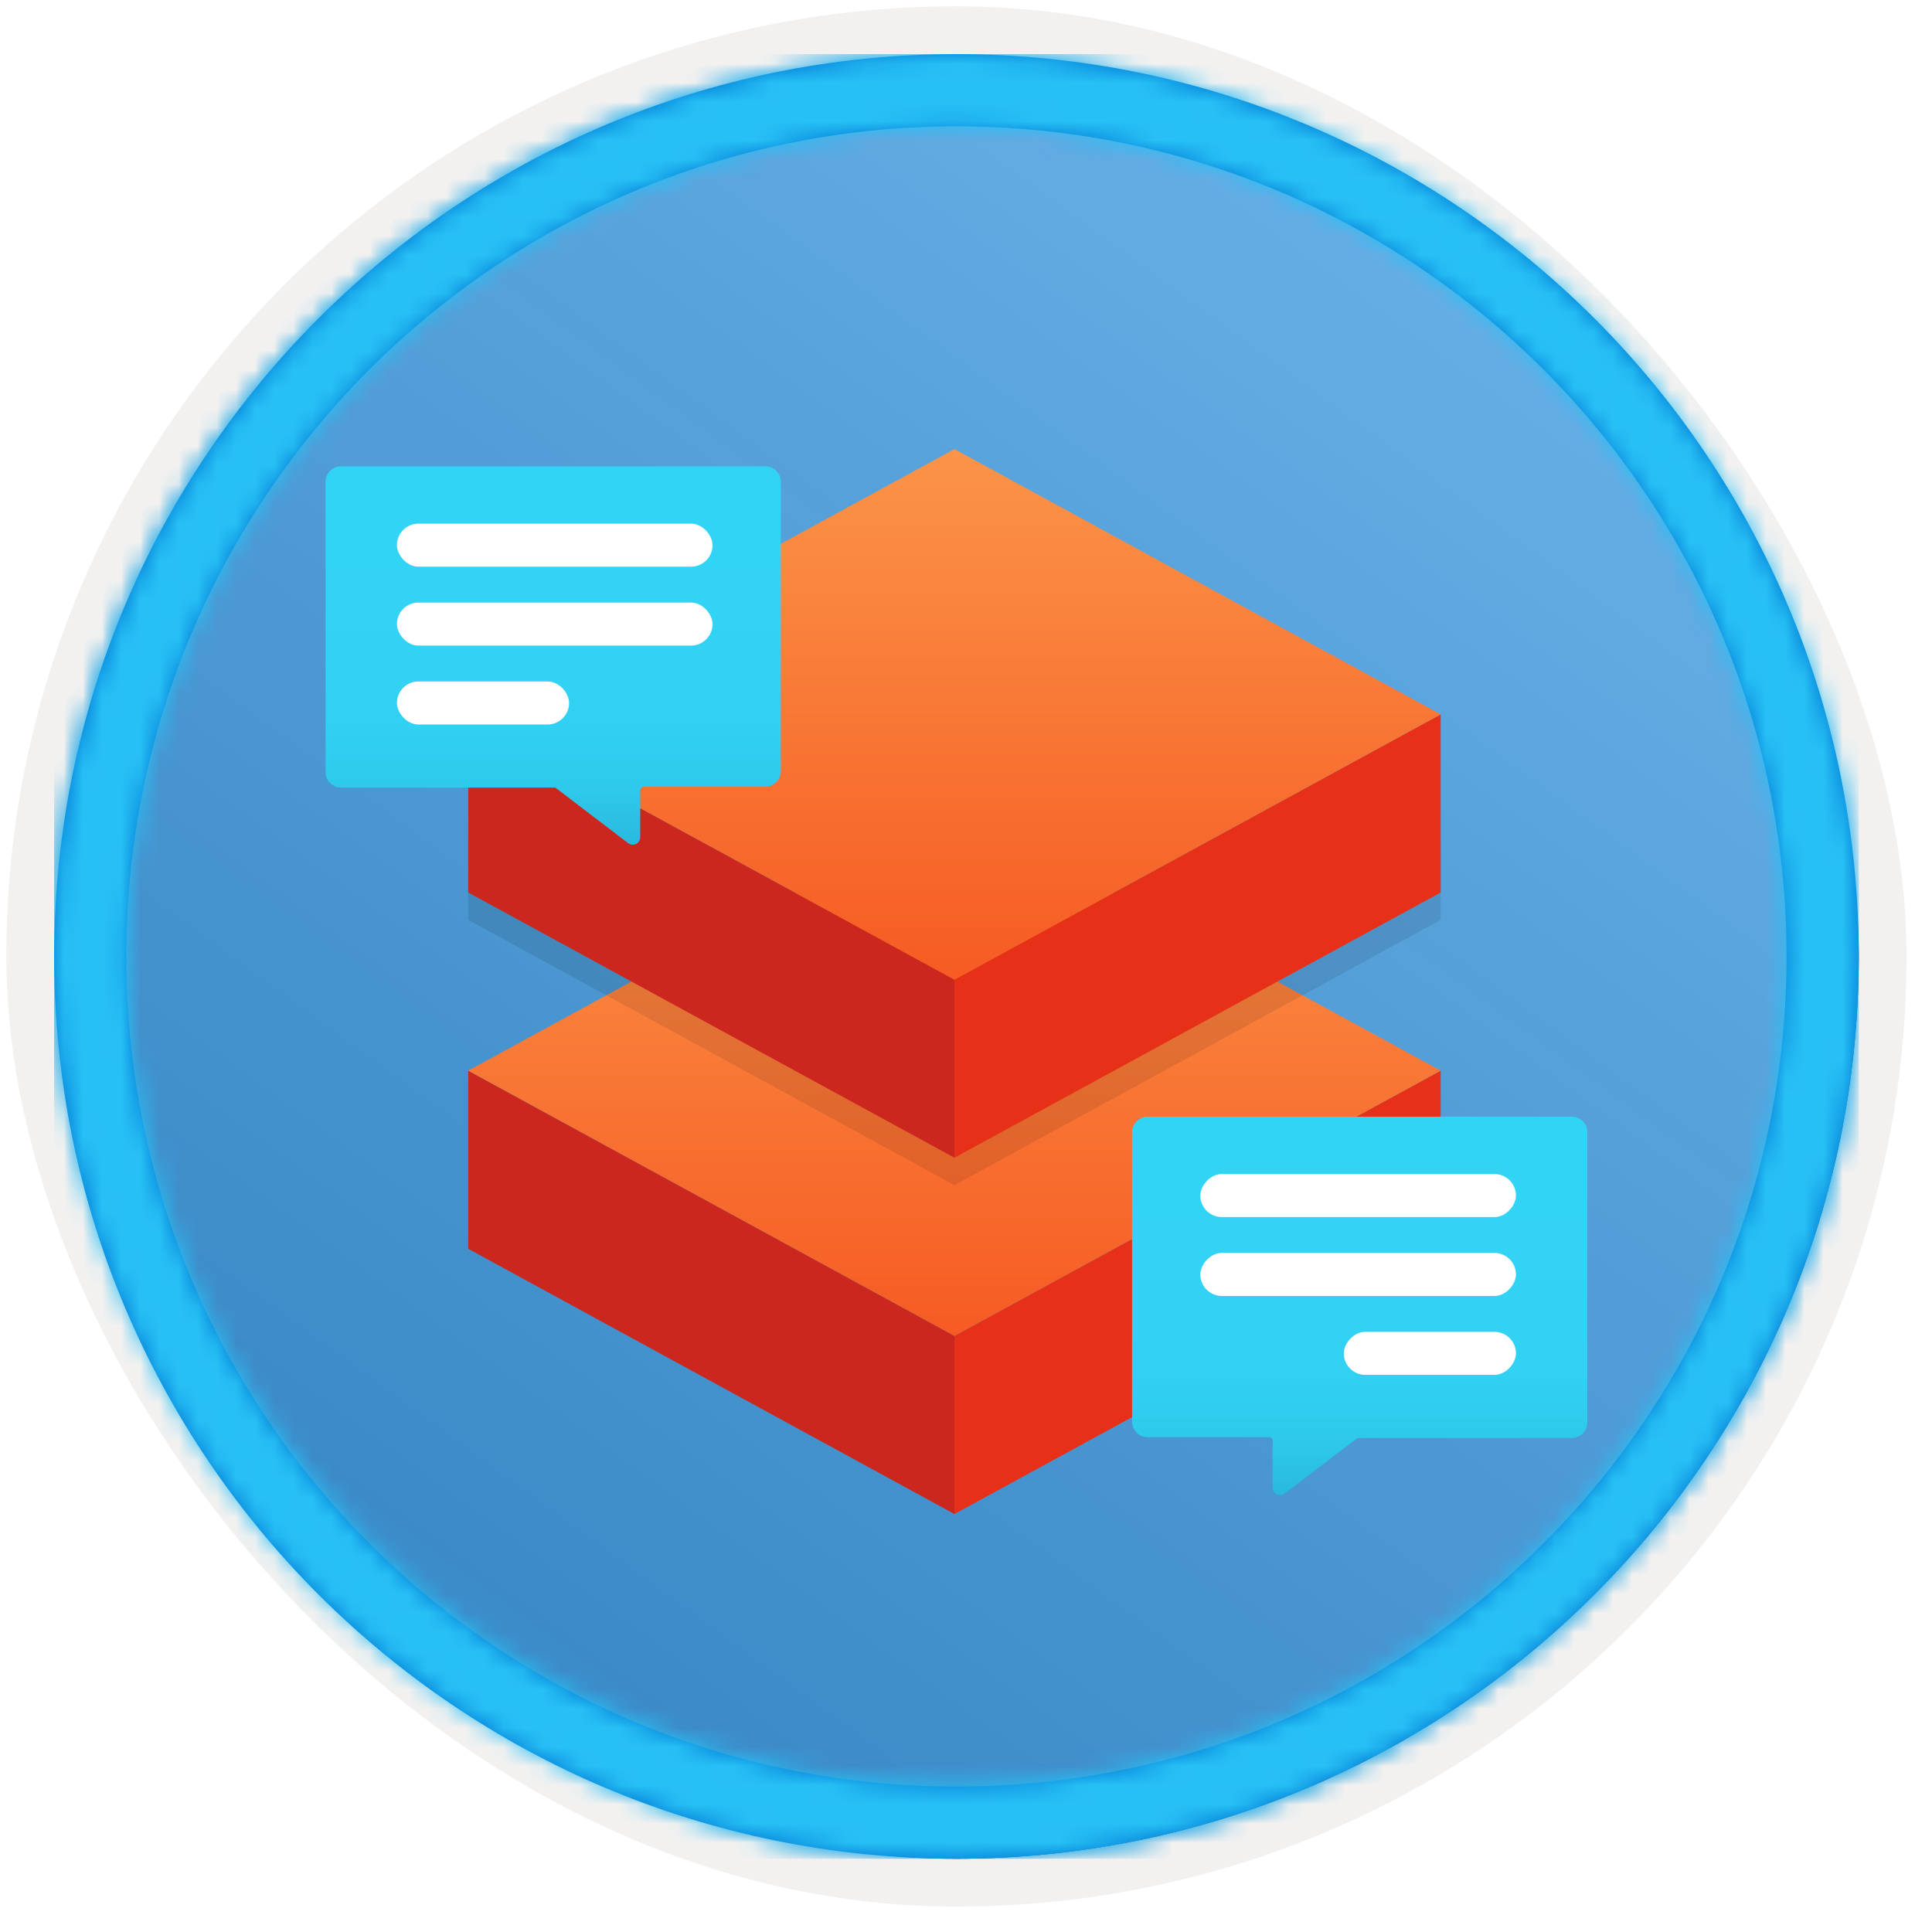
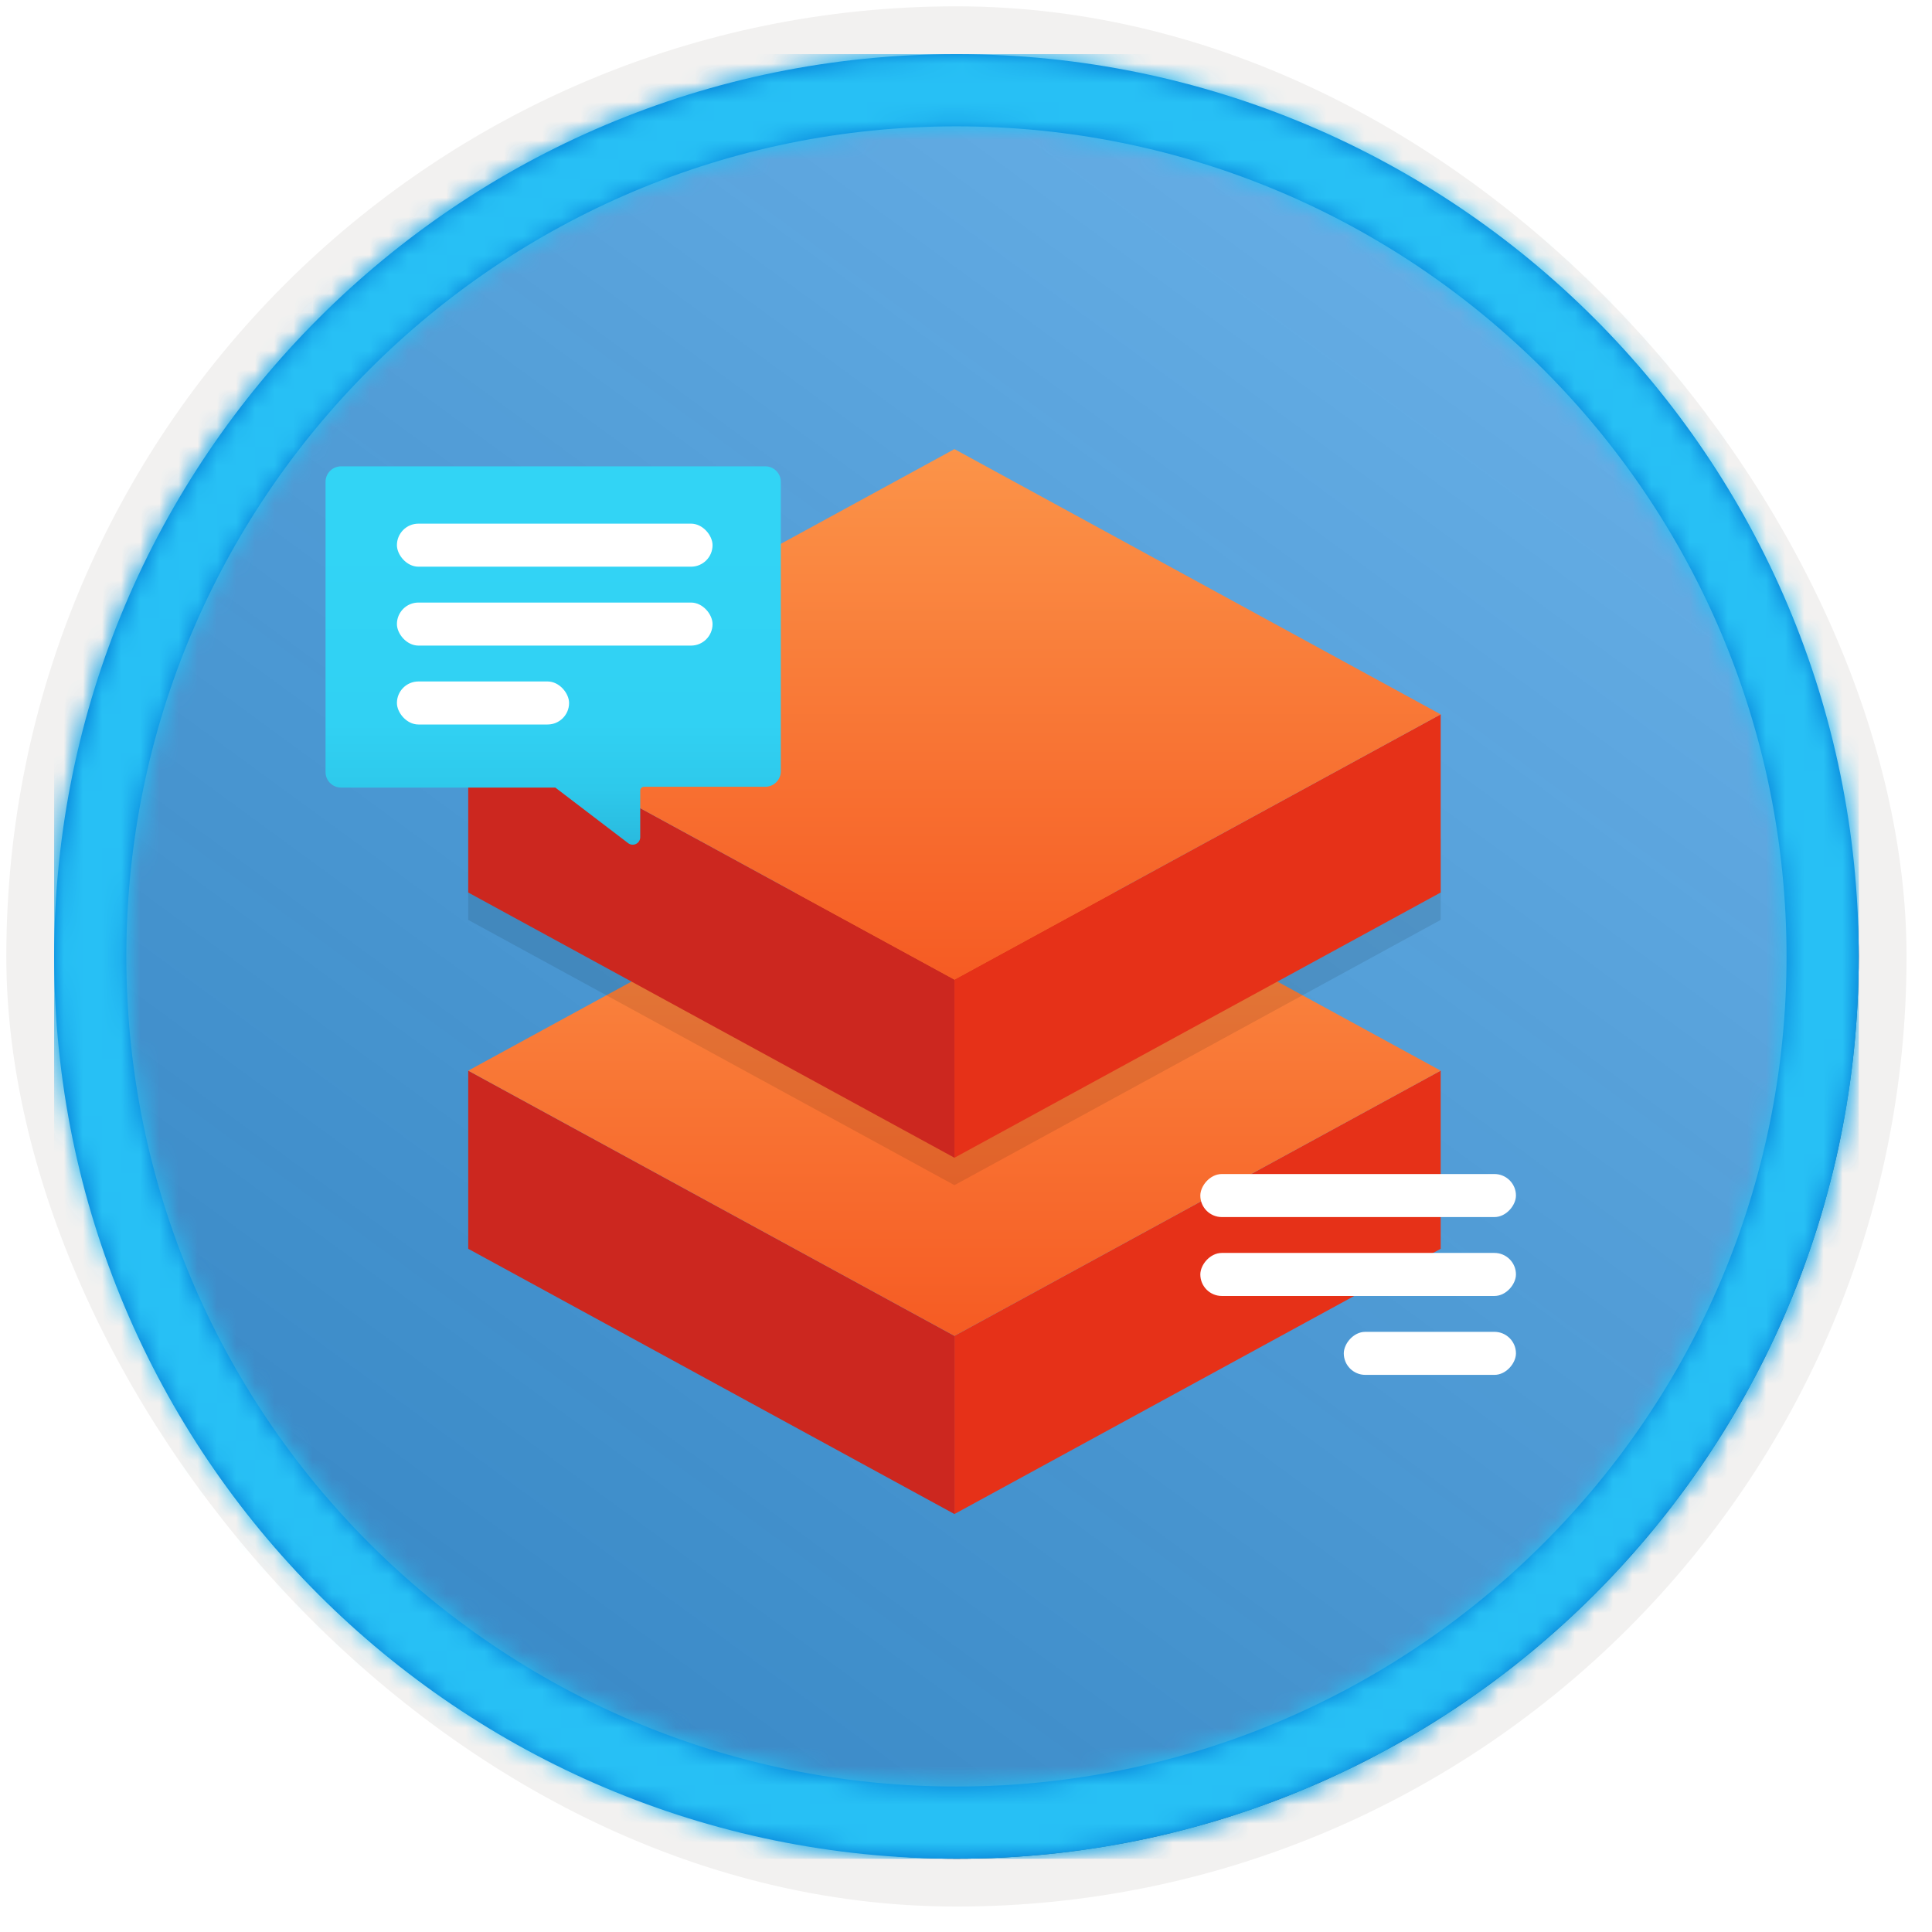
<svg xmlns="http://www.w3.org/2000/svg" xmlns:xlink="http://www.w3.org/1999/xlink" width="101px" height="101px" viewBox="0 0 101 101" version="1.1">
  <title>Data engineering with Azure Databricks/describe-azure-databricks</title>
  <desc>Created with Sketch.</desc>
  <defs>
    <rect id="path-1" x="0" y="0" width="94.34" height="94.34" rx="47.17" />
    <filter x="-2.9%" y="-2.9%" width="106.4%" height="106.4%" filterUnits="objectBoundingBox" id="filter-3">
      <feMorphology radius="2.5" operator="dilate" in="SourceAlpha" result="shadowSpreadOuter1" />
      <feOffset dx="0.5" dy="0.5" in="shadowSpreadOuter1" result="shadowOffsetOuter1" />
      <feMorphology radius="1" operator="erode" in="SourceAlpha" result="shadowInner" />
      <feOffset dx="0.5" dy="0.5" in="shadowInner" result="shadowInner" />
      <feComposite in="shadowOffsetOuter1" in2="shadowInner" operator="out" result="shadowOffsetOuter1" />
      <feColorMatrix values="0 0 0 0 0.822   0 0 0 0 0.832   0 0 0 0 0.836  0 0 0 1 0" type="matrix" in="shadowOffsetOuter1" />
    </filter>
    <linearGradient x1="77.83%" y1="11.2%" x2="-99.689%" y2="253.808%" id="linearGradient-4">
      <stop stop-color="#FFFFFF" offset="0%" />
      <stop stop-color="#000000" stop-opacity="0.5" offset="100%" />
    </linearGradient>
    <rect id="path-5" x="0" y="0" width="94.34" height="94.34" />
    <path d="M47.17,0 C73.221,0 94.34,21.119 94.34,47.17 C94.34,73.221 73.221,94.34 47.17,94.34 C21.119,94.34 0,73.221 0,47.17 C0,21.119 21.119,0 47.17,0 Z M47.17,3.774 C23.203,3.774 3.774,23.203 3.774,47.17 C3.774,71.137 23.203,90.566 47.17,90.566 C71.137,90.566 90.566,71.137 90.566,47.17 C90.566,23.203 71.137,3.774 47.17,3.774 Z" id="path-6" />
    <filter x="-6.7%" y="-6.1%" width="113.3%" height="112.2%" filterUnits="objectBoundingBox" id="filter-8">
      <feOffset dx="0" dy="2" in="SourceAlpha" result="shadowOffsetOuter1" />
      <feColorMatrix values="0 0 0 0 0   0 0 0 0 0   0 0 0 0 0  0 0 0 0.101 0" type="matrix" in="shadowOffsetOuter1" result="shadowMatrixOuter1" />
      <feMerge>
        <feMergeNode in="shadowMatrixOuter1" />
        <feMergeNode in="SourceGraphic" />
      </feMerge>
    </filter>
    <linearGradient x1="50%" y1="0%" x2="50%" y2="100%" id="linearGradient-9">
      <stop stop-color="#FB9449" offset="0%" />
      <stop stop-color="#F65B23" offset="100%" />
    </linearGradient>
    <linearGradient x1="49.977%" y1="17.991%" x2="49.977%" y2="124.588%" id="linearGradient-10">
      <stop stop-color="#32D4F5" offset="0%" />
      <stop stop-color="#31D1F3" offset="47%" />
      <stop stop-color="#2EC9EB" offset="63%" />
      <stop stop-color="#29BADE" offset="77%" />
      <stop stop-color="#22A5CB" offset="89%" />
      <stop stop-color="#198AB3" offset="100%" />
      <stop stop-color="#198AB3" offset="100%" />
    </linearGradient>
  </defs>
  <g id="Badges" stroke="none" stroke-width="1" fill="none" fill-rule="evenodd">
    <g id="Data-engineering-with-Azure-Databricks" transform="translate(-160, -320)">
      <g id="Data-engineering-with-Azure-Databricks/describe-azure-databricks" transform="translate(160, 320)">
        <g id="Badge-Plates/Circle">
          <g id="BG" transform="translate(2.83, 2.83)">
            <mask id="mask-2" fill="white">
              <use xlink:href="#path-1" />
            </mask>
            <g>
              <use fill="black" fill-opacity="1" filter="url(#filter-3)" xlink:href="#path-1" />
              <rect stroke="#F2F1F0" stroke-width="2.5" x="-1.25" y="-1.25" width="96.84" height="96.84" rx="48.42" />
            </g>
            <g id="Colors/Azure/BG-Solid-Badges" mask="url(#mask-2)">
              <g id="Rectangle">
                <use fill="#0078D4" xlink:href="#path-5" />
                <use fill-opacity="0.4" fill="url(#linearGradient-4)" xlink:href="#path-5" />
              </g>
            </g>
          </g>
          <g id="Border" transform="translate(2.83, 2.83)">
            <mask id="mask-7" fill="white">
              <use xlink:href="#path-6" />
            </mask>
            <use id="Boarder" fill="#0078D4" fill-rule="nonzero" xlink:href="#path-6" />
            <g id="Colors/Azure/Border" mask="url(#mask-7)" fill="#27C0F5">
              <rect id="Rectangle" x="0" y="0" width="94.34" height="94.34" />
            </g>
          </g>
        </g>
        <g id="Databrick" filter="url(#filter-8)" transform="translate(20, 17)" fill-rule="nonzero">
          <g id="Lower" transform="translate(4.478, 23.104)">
            <polygon id="Rectangle-8" fill="#E63118" points="50.833 13.864 50.837 13.862 50.837 23.18 25.418 37.046 25.418 27.733 50.837 13.867" />
            <polygon id="Rectangle-8" fill="#CC271F" points="0 13.867 25.418 27.733 25.418 37.046 0 23.18 0 13.864" />
            <polygon id="Rectangle-8" fill="url(#linearGradient-9)" points="0 13.867 25.418 0 50.837 13.867 25.418 27.733" />
          </g>
          <g id="Top" transform="translate(4.478, 4.478)">
            <polygon id="Shadow" fill-opacity="0.094" fill="#000000" points="5.2912644e-16 24.613 0 20.376 50.837 20.376 50.837 24.613 25.418 38.479" />
            <polygon id="Rectangle-8" fill="#E63118" points="50.833 13.864 50.837 13.862 50.837 23.18 25.418 37.046 25.418 27.733 50.837 13.867" />
            <polygon id="Rectangle-8" fill="#CC271F" points="0 13.867 25.418 27.733 25.418 37.046 0 23.18 0 13.864" />
            <polygon id="Rectangle-8" fill="url(#linearGradient-9)" points="0 13.867 25.418 0 50.837 13.867 25.418 27.733" />
          </g>
        </g>
        <g id="Chat-bubble" transform="translate(17, 24)">
          <g id="Group" transform="translate(-0, 0.371)" fill="url(#linearGradient-10)" fill-rule="nonzero">
            <path d="M23.819,0.818 L23.819,15.949 C23.819,16.167 23.732,16.375 23.576,16.527 C23.421,16.68 23.211,16.764 22.993,16.76 L16.665,16.76 C16.557,16.76 16.469,16.847 16.469,16.955 L16.469,19.4 C16.468,19.549 16.383,19.683 16.249,19.748 C16.116,19.813 15.957,19.798 15.839,19.708 L12.031,16.802 L11.905,16.802 L0.845,16.802 C0.627,16.805 0.417,16.722 0.262,16.569 C0.106,16.417 0.019,16.209 0.019,15.991 L0.019,0.818 C0.019,0.601 0.106,0.393 0.262,0.24 C0.417,0.088 0.627,0.004 0.845,0.008 L22.993,0.008 C23.211,0.004 23.421,0.088 23.576,0.24 C23.732,0.393 23.819,0.601 23.819,0.818 Z" id="Path" />
          </g>
          <rect id="Rectangle" fill="#FFFFFF" x="3.75" y="3.375" width="16.5" height="2.25" rx="1.125" />
          <rect id="Rectangle-Copy" fill="#FFFFFF" x="3.75" y="7.5" width="16.5" height="2.25" rx="1.125" />
          <rect id="Rectangle-Copy" fill="#FFFFFF" x="3.75" y="11.625" width="9" height="2.25" rx="1.125" />
        </g>
        <g id="Chat-bubble" transform="translate(71, 68.125) scale(-1, 1) translate(-71, -68.125) translate(59, 58)">
          <g id="Group" transform="translate(-0, 0.371)" fill="url(#linearGradient-10)" fill-rule="nonzero">
-             <path d="M23.819,0.818 L23.819,15.949 C23.819,16.167 23.732,16.375 23.576,16.527 C23.421,16.68 23.211,16.764 22.993,16.76 L16.665,16.76 C16.557,16.76 16.469,16.847 16.469,16.955 L16.469,19.4 C16.468,19.549 16.383,19.683 16.249,19.748 C16.116,19.813 15.957,19.798 15.839,19.708 L12.031,16.802 L11.905,16.802 L0.845,16.802 C0.627,16.805 0.417,16.722 0.262,16.569 C0.106,16.417 0.019,16.209 0.019,15.991 L0.019,0.818 C0.019,0.601 0.106,0.393 0.262,0.24 C0.417,0.088 0.627,0.004 0.845,0.008 L22.993,0.008 C23.211,0.004 23.421,0.088 23.576,0.24 C23.732,0.393 23.819,0.601 23.819,0.818 Z" id="Path" />
-           </g>
+             </g>
          <rect id="Rectangle" fill="#FFFFFF" x="3.75" y="3.375" width="16.5" height="2.25" rx="1.125" />
          <rect id="Rectangle-Copy" fill="#FFFFFF" x="3.75" y="7.5" width="16.5" height="2.25" rx="1.125" />
          <rect id="Rectangle-Copy" fill="#FFFFFF" x="3.75" y="11.625" width="9" height="2.25" rx="1.125" />
        </g>
      </g>
    </g>
  </g>
</svg>